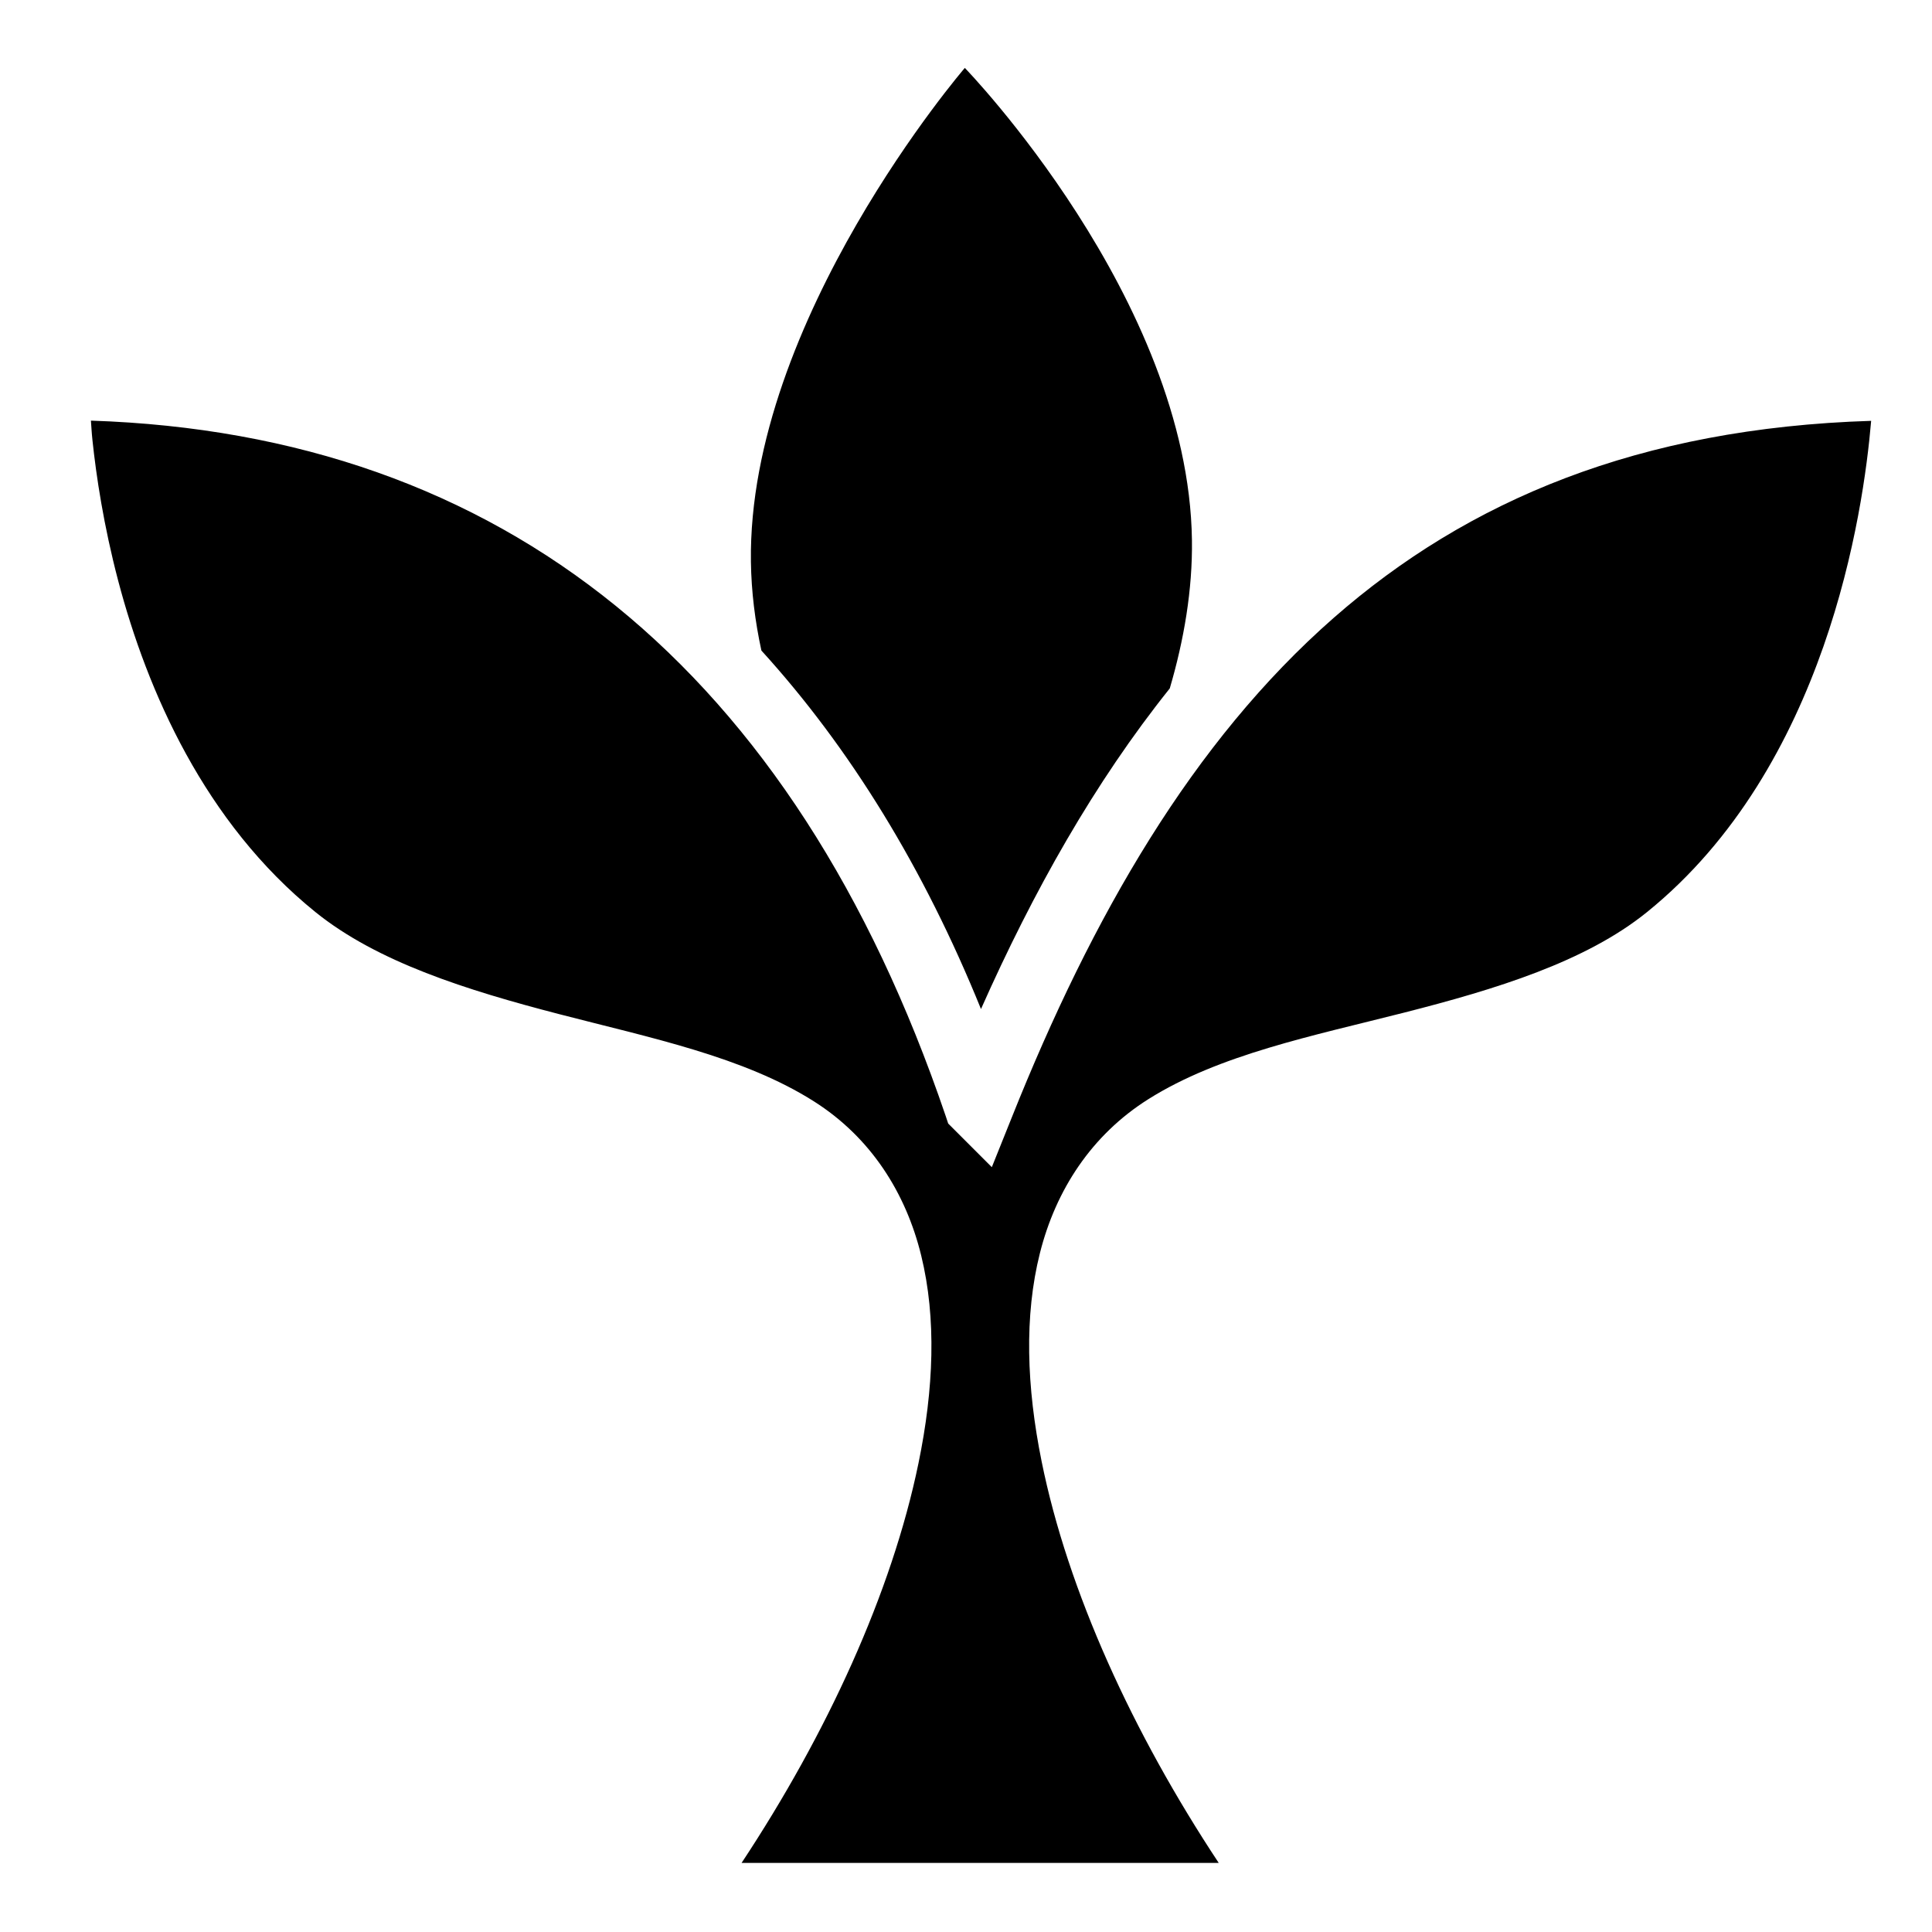
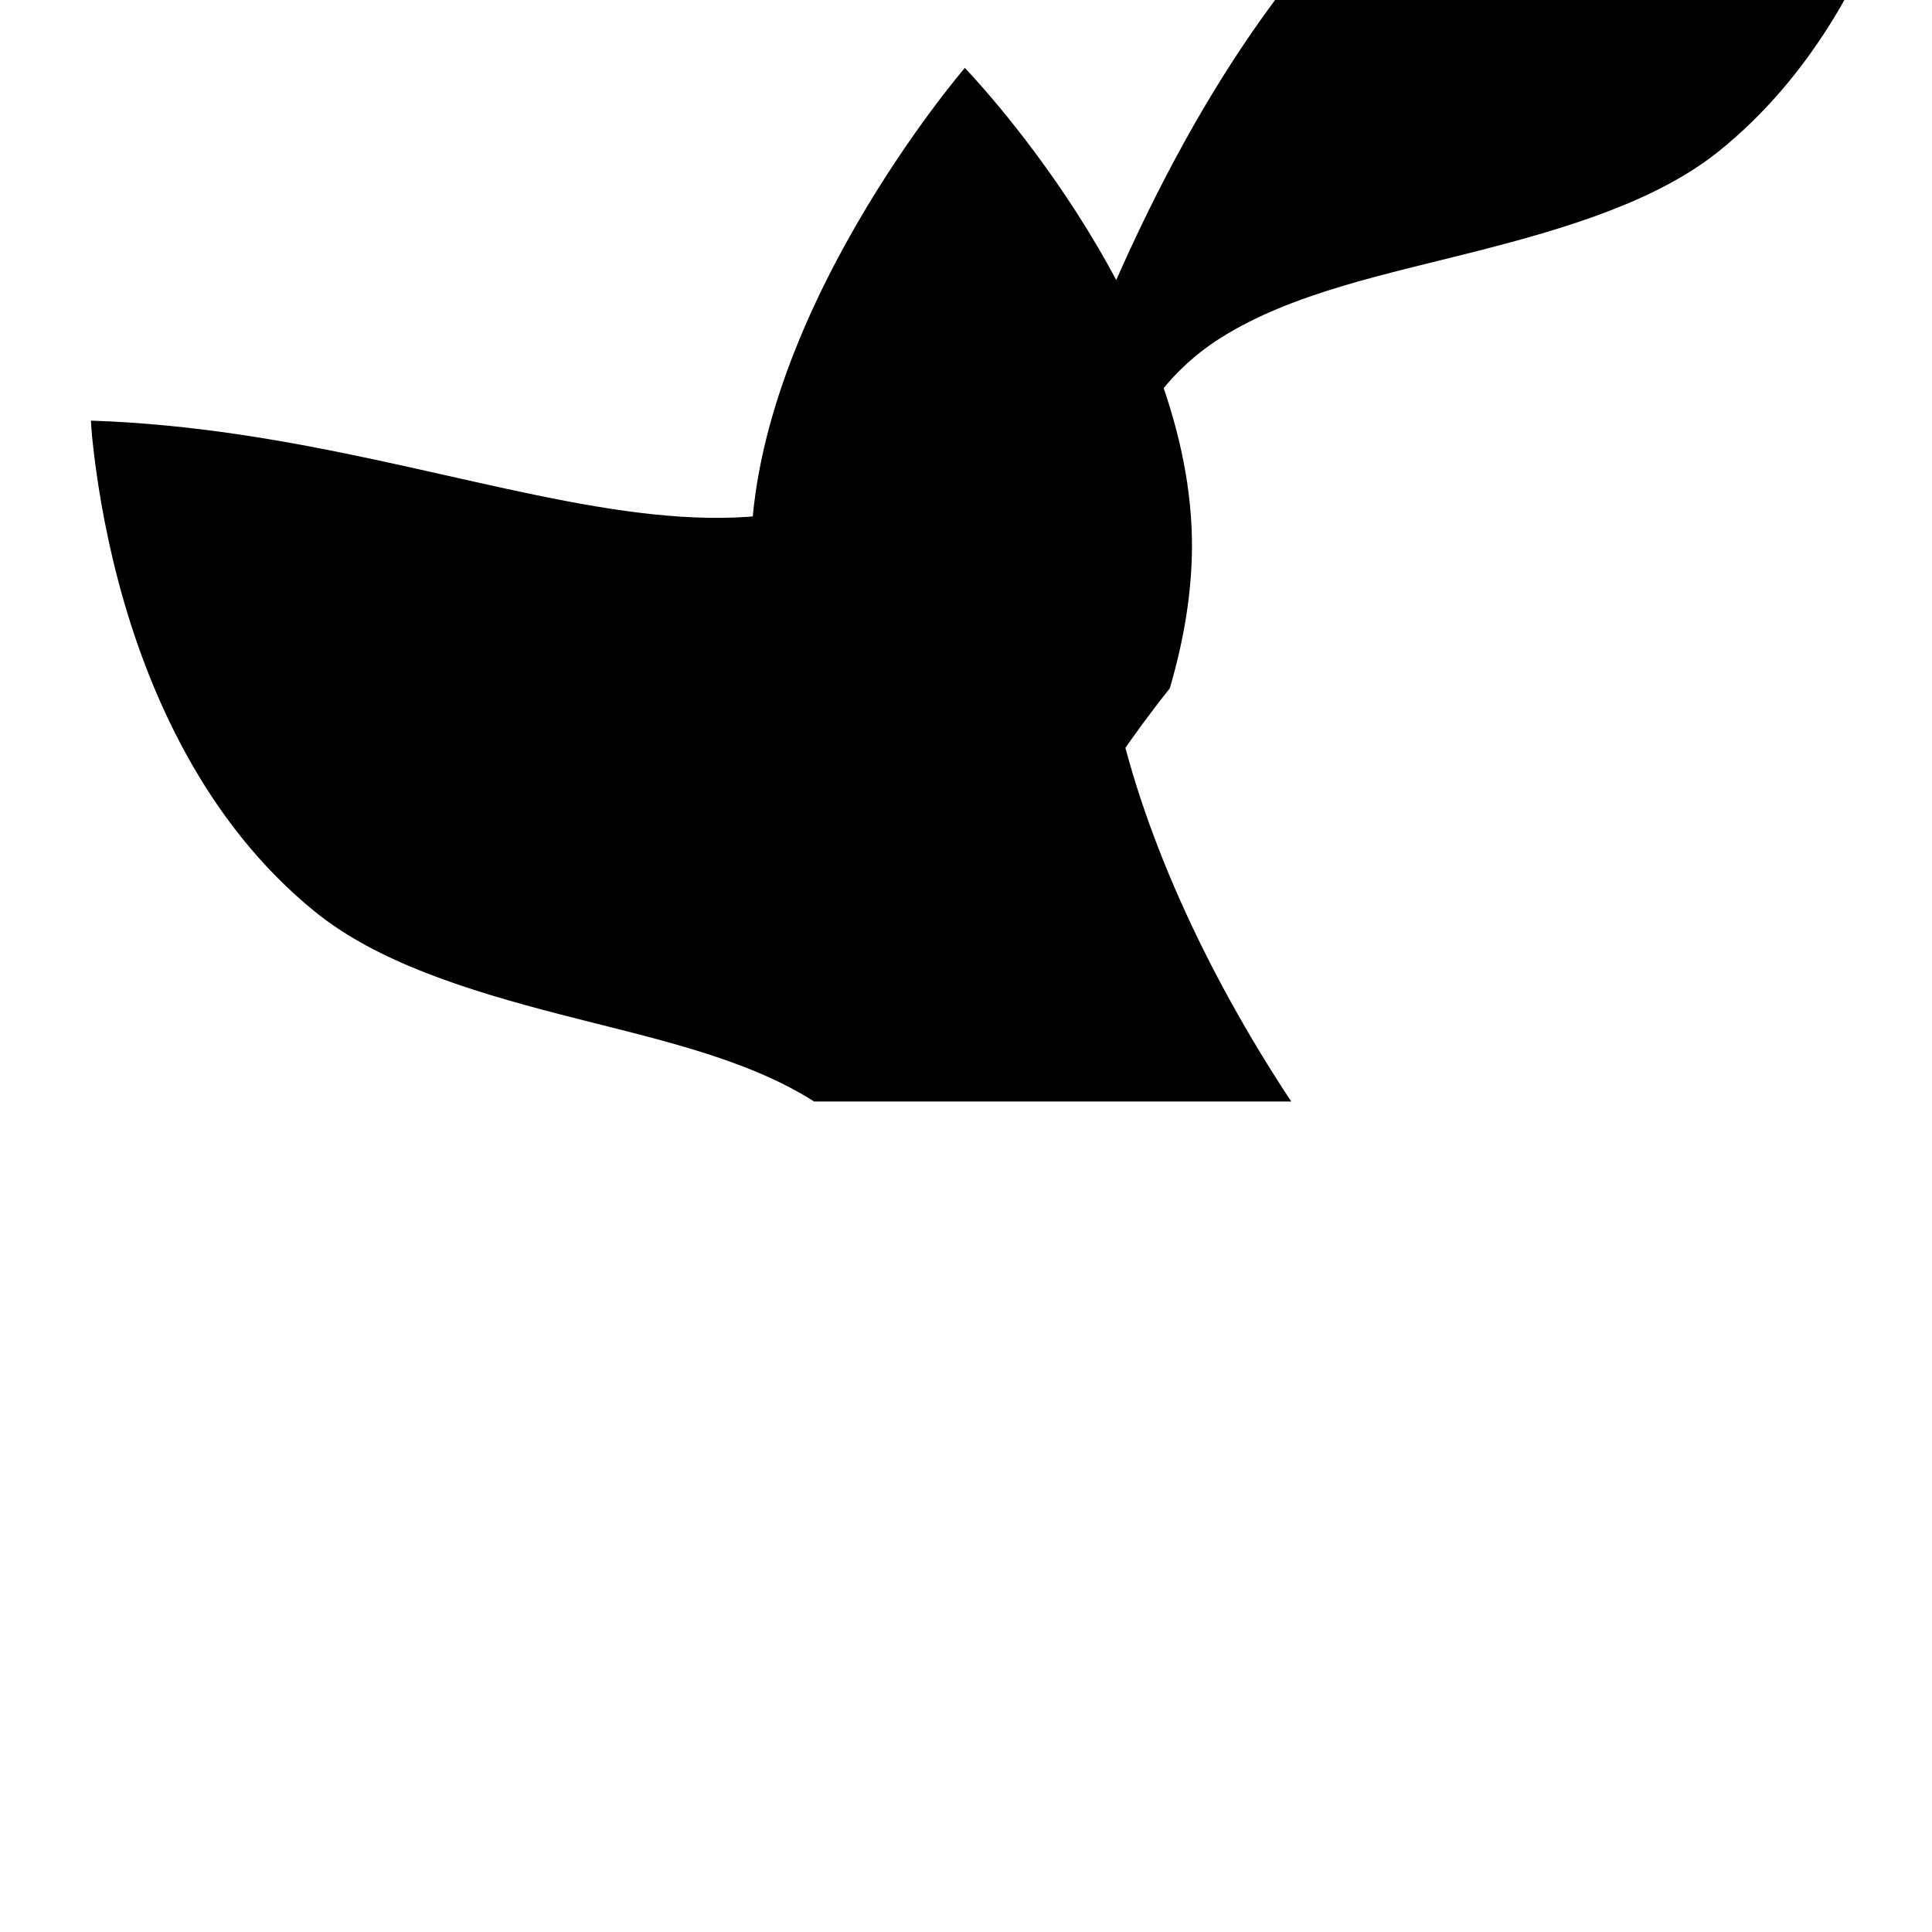
<svg xmlns="http://www.w3.org/2000/svg" width="800px" height="800px" viewBox="0 0 512 512">
-   <path fill="#000000" d="M255.688 18S198.118 84.876 199 148.875c.11 7.924 1.104 15.806 2.78 23.53 23.498 25.825 43.035 57.618 58.19 95 13.85-31.163 30.07-60.016 50.03-84.967 3.764-12.817 6.056-26.13 5.875-39.313-.88-64-60.188-125.125-60.188-125.125zM24.094 111.47c.138 1.77.174 2.98.406 5.186.993 9.44 2.96 22.583 6.813 37.22 7.703 29.27 22.952 64.12 52.25 87.81 16.455 13.308 40.276 20.756 64.593 27.064s48.935 11.302 67.594 23.156c14.984 9.52 24.296 24.148 28.375 40.813 4.08 16.663 3.338 35.387-.72 55.06-7.072 34.304-24.28 71.737-46.874 105.908h126.44c-22.767-34.427-39.985-72.006-46.94-106.438-3.982-19.722-4.637-38.51-.436-55.188 4.2-16.677 13.665-31.284 28.75-40.78 18.79-11.83 43.49-16.743 67.812-22.938 24.322-6.196 48.034-13.46 64.313-26.625 47.514-38.425 57.337-105.795 59.405-130.19-61.585 1.928-106.926 21.097-142.406 52.19-37.42 32.788-64.065 79.142-85.345 132.436l-5.28 13.156-10.033-10.03-1.53-1.532-.688-2.063C210.397 177.51 133.342 115.054 24.094 111.47z" />
+   <path fill="#000000" d="M255.688 18S198.118 84.876 199 148.875c.11 7.924 1.104 15.806 2.78 23.53 23.498 25.825 43.035 57.618 58.19 95 13.85-31.163 30.07-60.016 50.03-84.967 3.764-12.817 6.056-26.13 5.875-39.313-.88-64-60.188-125.125-60.188-125.125zM24.094 111.47c.138 1.77.174 2.98.406 5.186.993 9.44 2.96 22.583 6.813 37.22 7.703 29.27 22.952 64.12 52.25 87.81 16.455 13.308 40.276 20.756 64.593 27.064s48.935 11.302 67.594 23.156h126.44c-22.767-34.427-39.985-72.006-46.94-106.438-3.982-19.722-4.637-38.51-.436-55.188 4.2-16.677 13.665-31.284 28.75-40.78 18.79-11.83 43.49-16.743 67.812-22.938 24.322-6.196 48.034-13.46 64.313-26.625 47.514-38.425 57.337-105.795 59.405-130.19-61.585 1.928-106.926 21.097-142.406 52.19-37.42 32.788-64.065 79.142-85.345 132.436l-5.28 13.156-10.033-10.03-1.53-1.532-.688-2.063C210.397 177.51 133.342 115.054 24.094 111.47z" />
</svg>